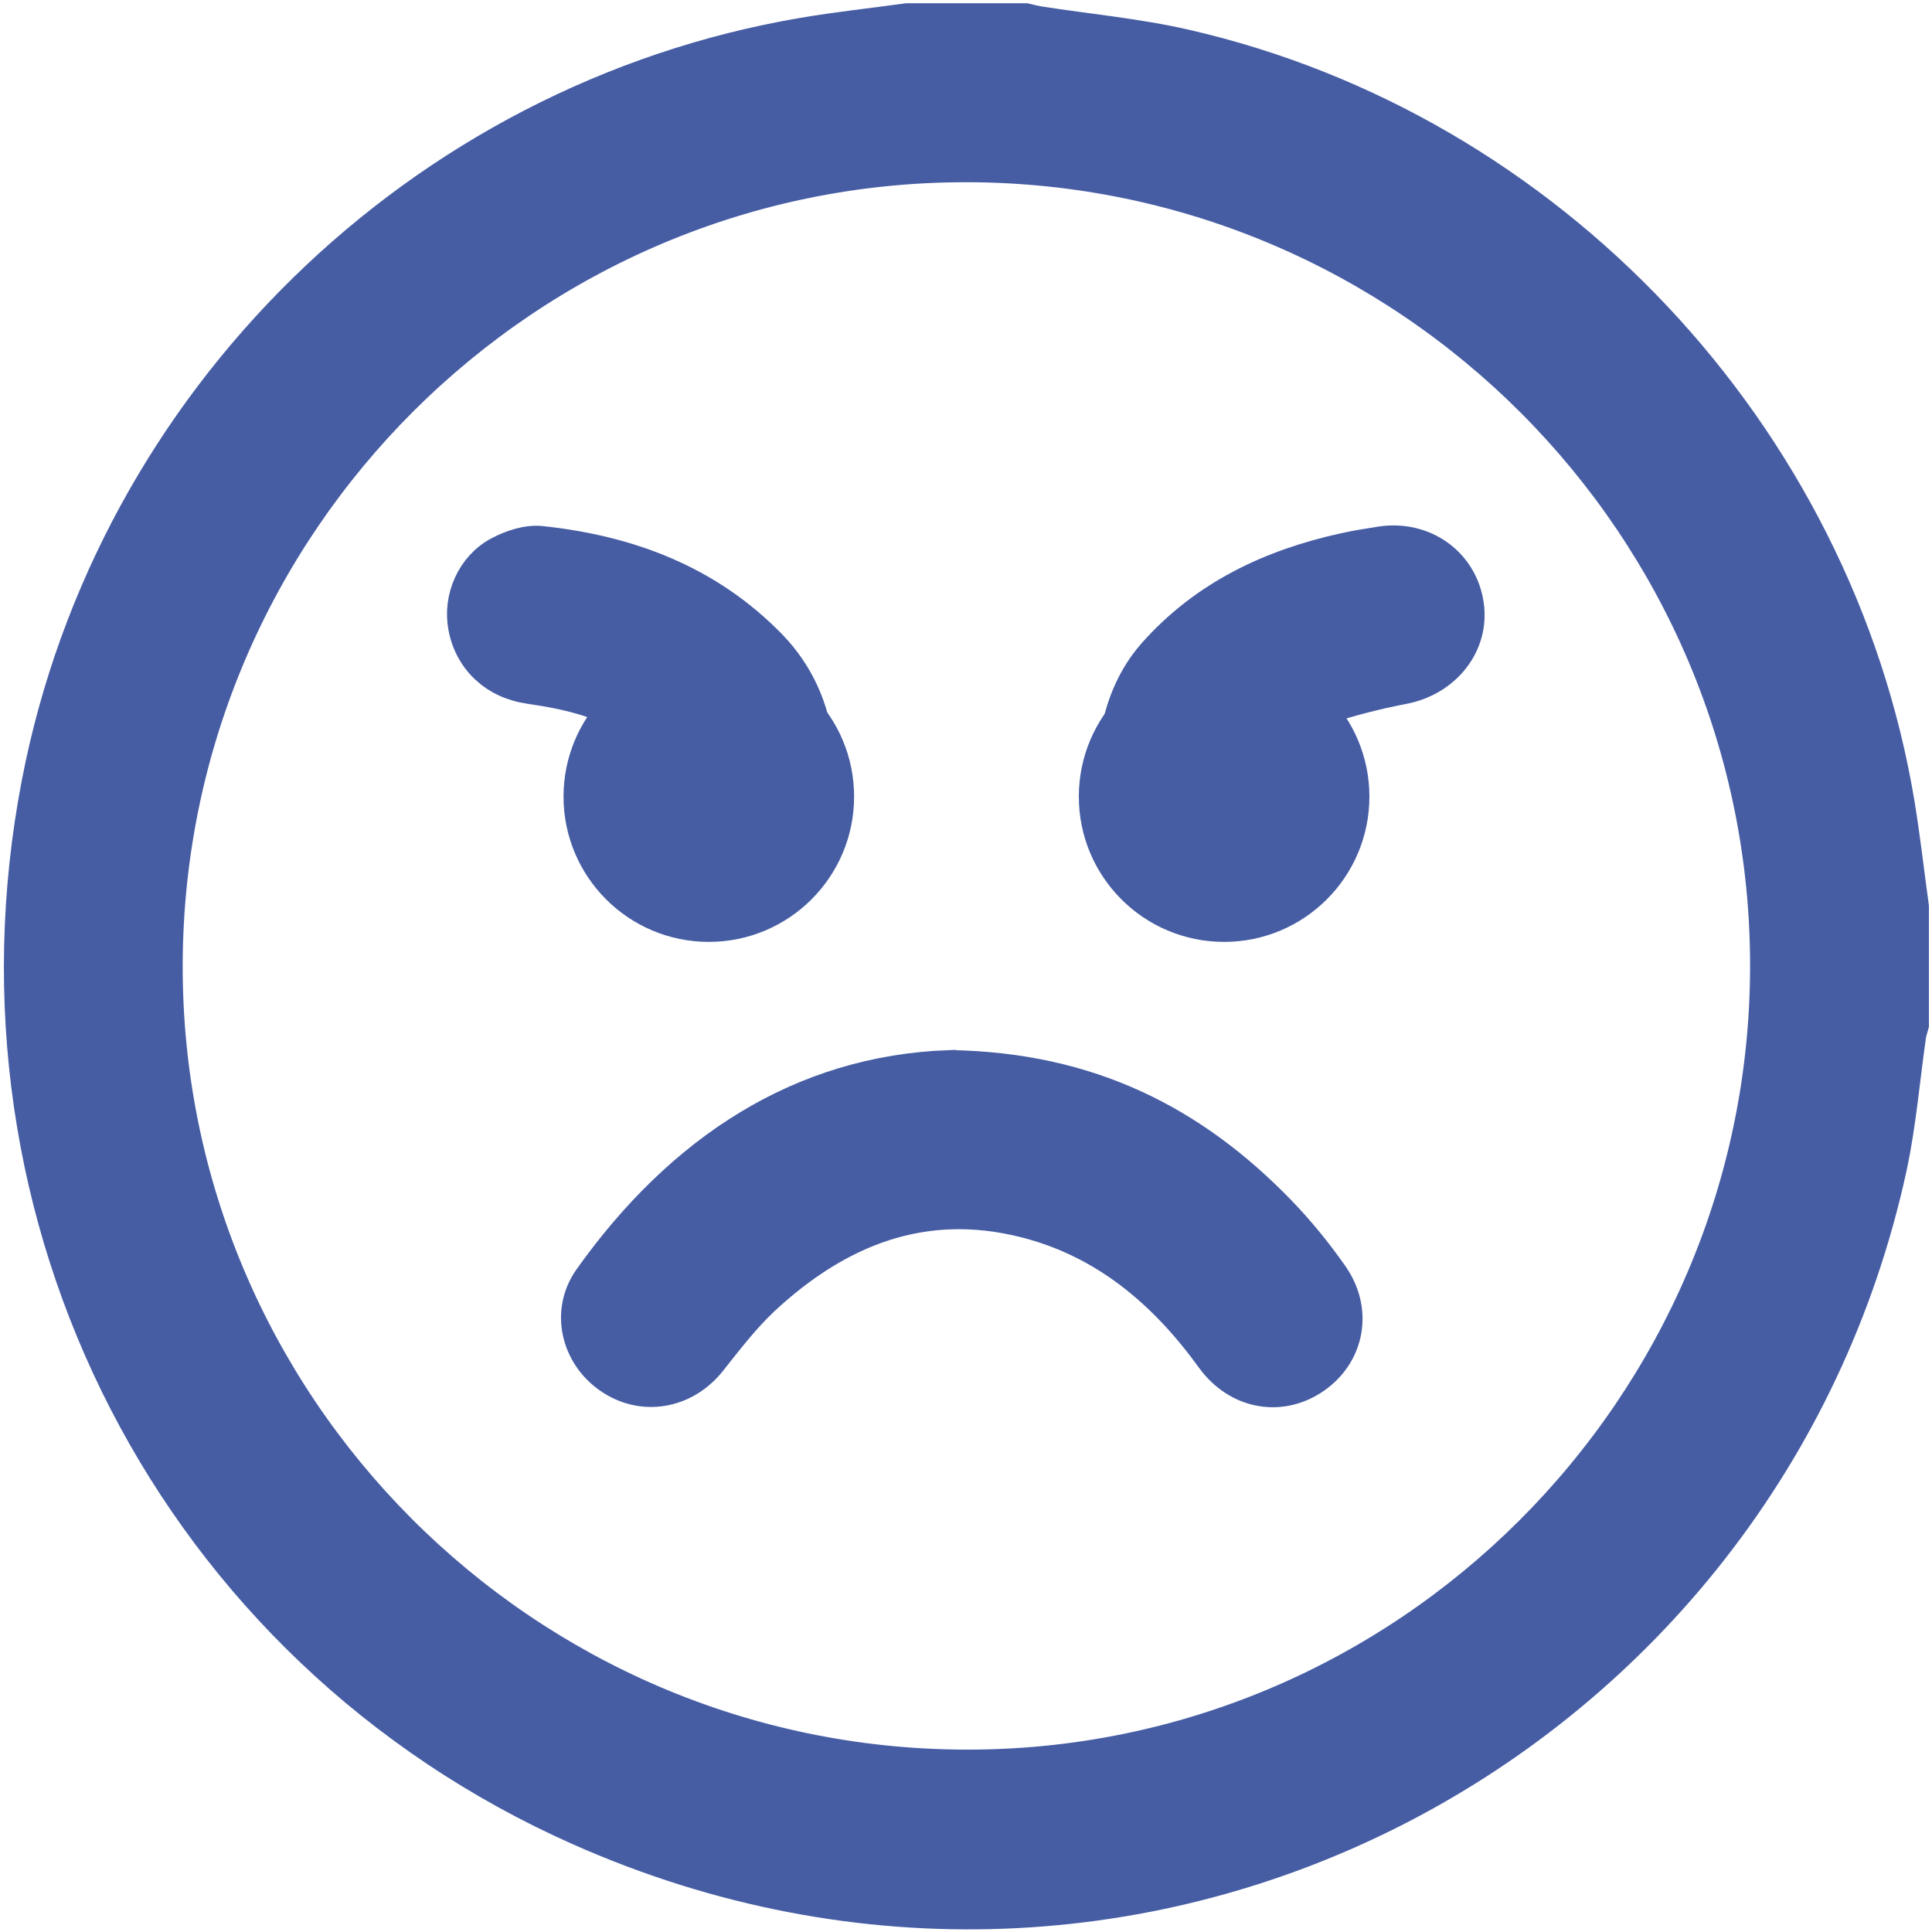
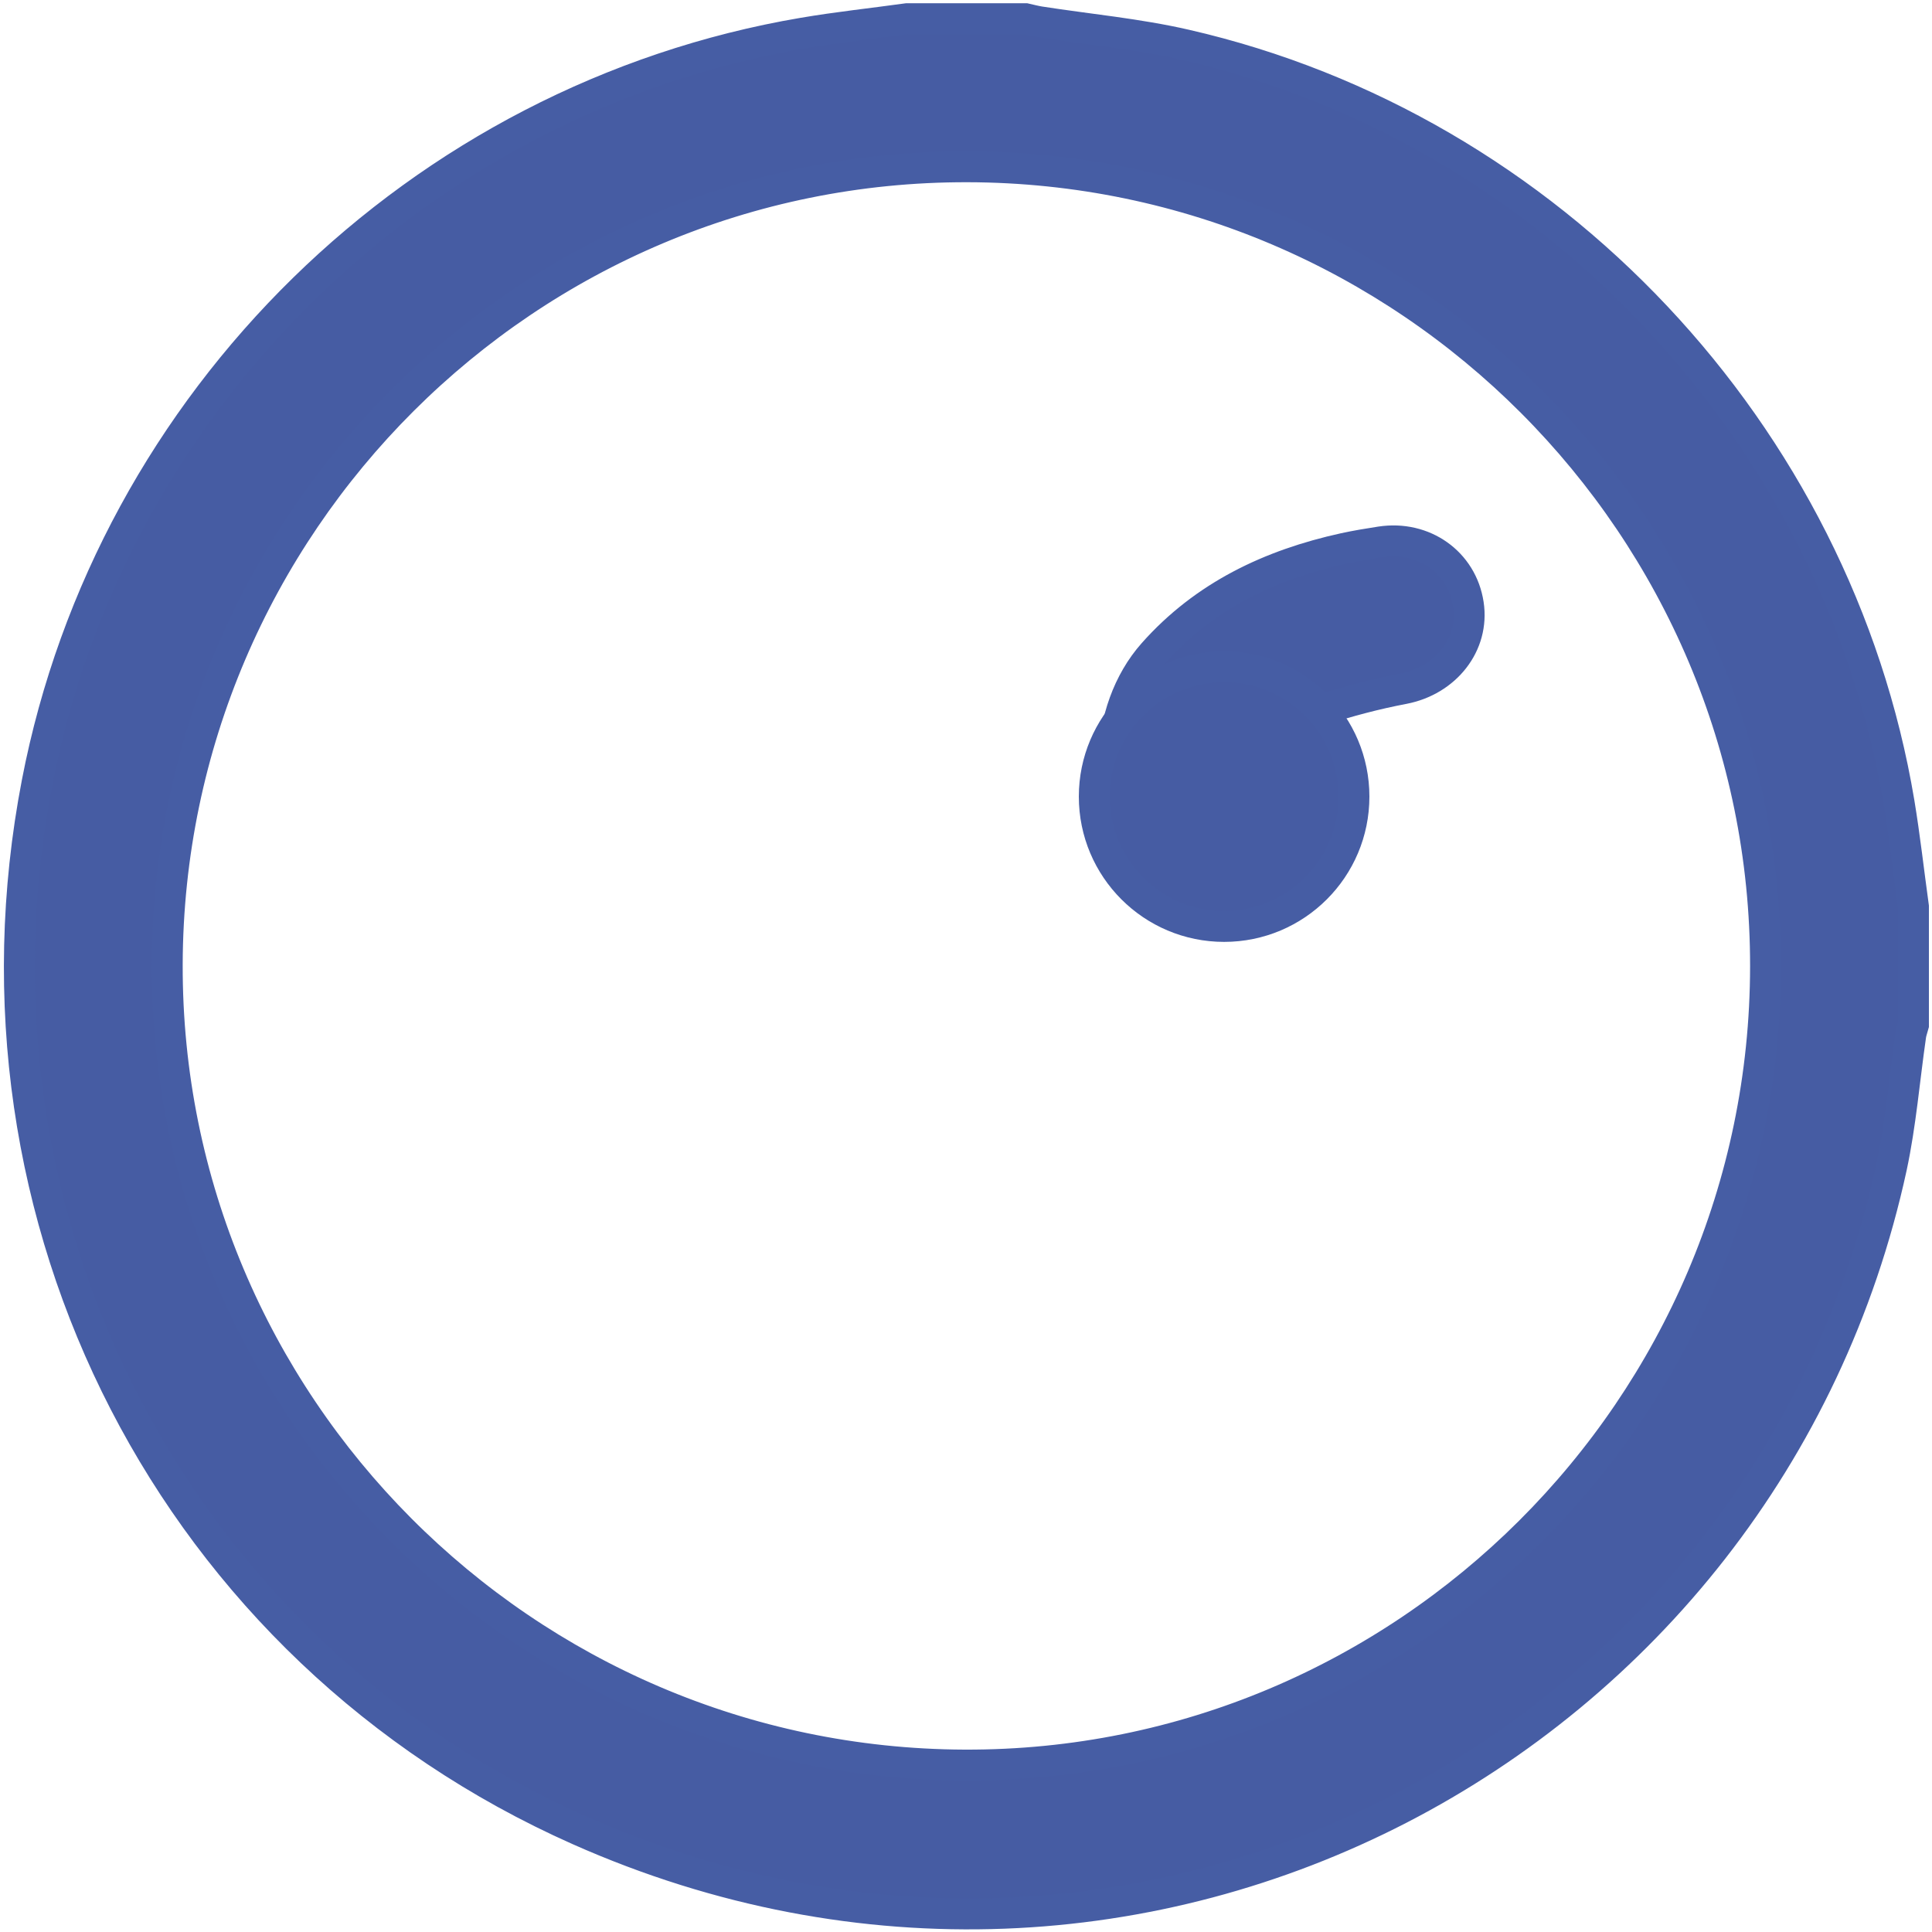
<svg xmlns="http://www.w3.org/2000/svg" id="a" viewBox="0 0 125 125">
  <defs>
    <style>.b{fill:#465ca3;stroke:#465da4;stroke-miterlimit:10;stroke-width:2px;}</style>
  </defs>
  <path class="b" d="M58.69,1.21h7.66c.31,.07,.61,.15,.92,.2,3.15,.49,6.34,.78,9.43,1.49,23.6,5.4,42.18,25.16,46.17,49.03,.37,2.23,.62,4.49,.93,6.73v7.66c-.06,.23-.15,.45-.18,.69-.41,2.84-.64,5.71-1.24,8.51-8.11,37.35-48.48,59.08-84.93,42.88C11.22,106.74-3.04,78.84,2.4,50.64,7.17,25.9,27.12,6.36,51.96,2.14c2.23-.38,4.49-.62,6.73-.93Zm3.9,9.58c-28.46-.06-51.69,23.1-51.77,51.61-.08,28.45,23.07,51.69,51.58,51.8,28.48,.11,51.8-23.14,51.83-51.67,.03-28.47-23.14-51.68-51.64-51.74Z" />
  <g>
-     <path class="b" d="M61.44,68.94c9.06,.14,15.76,3.61,21.37,9.39,1.24,1.28,2.39,2.69,3.41,4.15,1.61,2.29,1.08,5.12-1.1,6.66-2.22,1.57-5.07,1.07-6.74-1.24-3.08-4.26-6.93-7.53-12.11-8.83-6.57-1.65-12.08,.6-16.85,5.04-1.27,1.19-2.34,2.6-3.43,3.97-1.67,2.1-4.44,2.58-6.6,1.07-2.11-1.47-2.79-4.31-1.27-6.45,5.91-8.31,13.69-13.42,23.32-13.76Z" />
    <path class="b" d="M82.92,47.37c1.87,1.52,2.85,3.28,2.65,5.52-.23,2.6-1.65,4.37-4.1,5.22-2.51,.88-5.47-.04-7.24-2.14-3.04-3.6-2.89-10.01,.39-13.7,3.3-3.72,7.57-5.74,12.35-6.79,.78-.17,1.57-.3,2.35-.42,2.8-.43,5.27,1.33,5.68,4.03,.4,2.61-1.47,4.95-4.2,5.47-1.79,.34-3.56,.81-5.3,1.37-.87,.28-1.64,.9-2.58,1.44Z" />
-     <path class="b" d="M41.98,47.44c-2.33-1.89-4.99-2.5-7.73-2.9-2.25-.32-3.85-1.83-4.25-3.95-.36-1.88,.52-3.96,2.27-4.88,.81-.43,1.84-.77,2.72-.68,5.7,.6,10.85,2.53,14.93,6.74,3.51,3.64,4.04,9.18,1.3,13.33-1.58,2.4-3.82,3.63-6.71,3.23-2.47-.34-4.16-1.81-4.87-4.21-.69-2.34-.07-4.41,1.7-6.11,.17-.16,.35-.32,.64-.58Z" />
  </g>
  <g>
-     <circle class="b" cx="45.86" cy="51.54" r="8.4" />
    <circle class="b" cx="79.2" cy="51.54" r="8.4" />
  </g>
</svg>